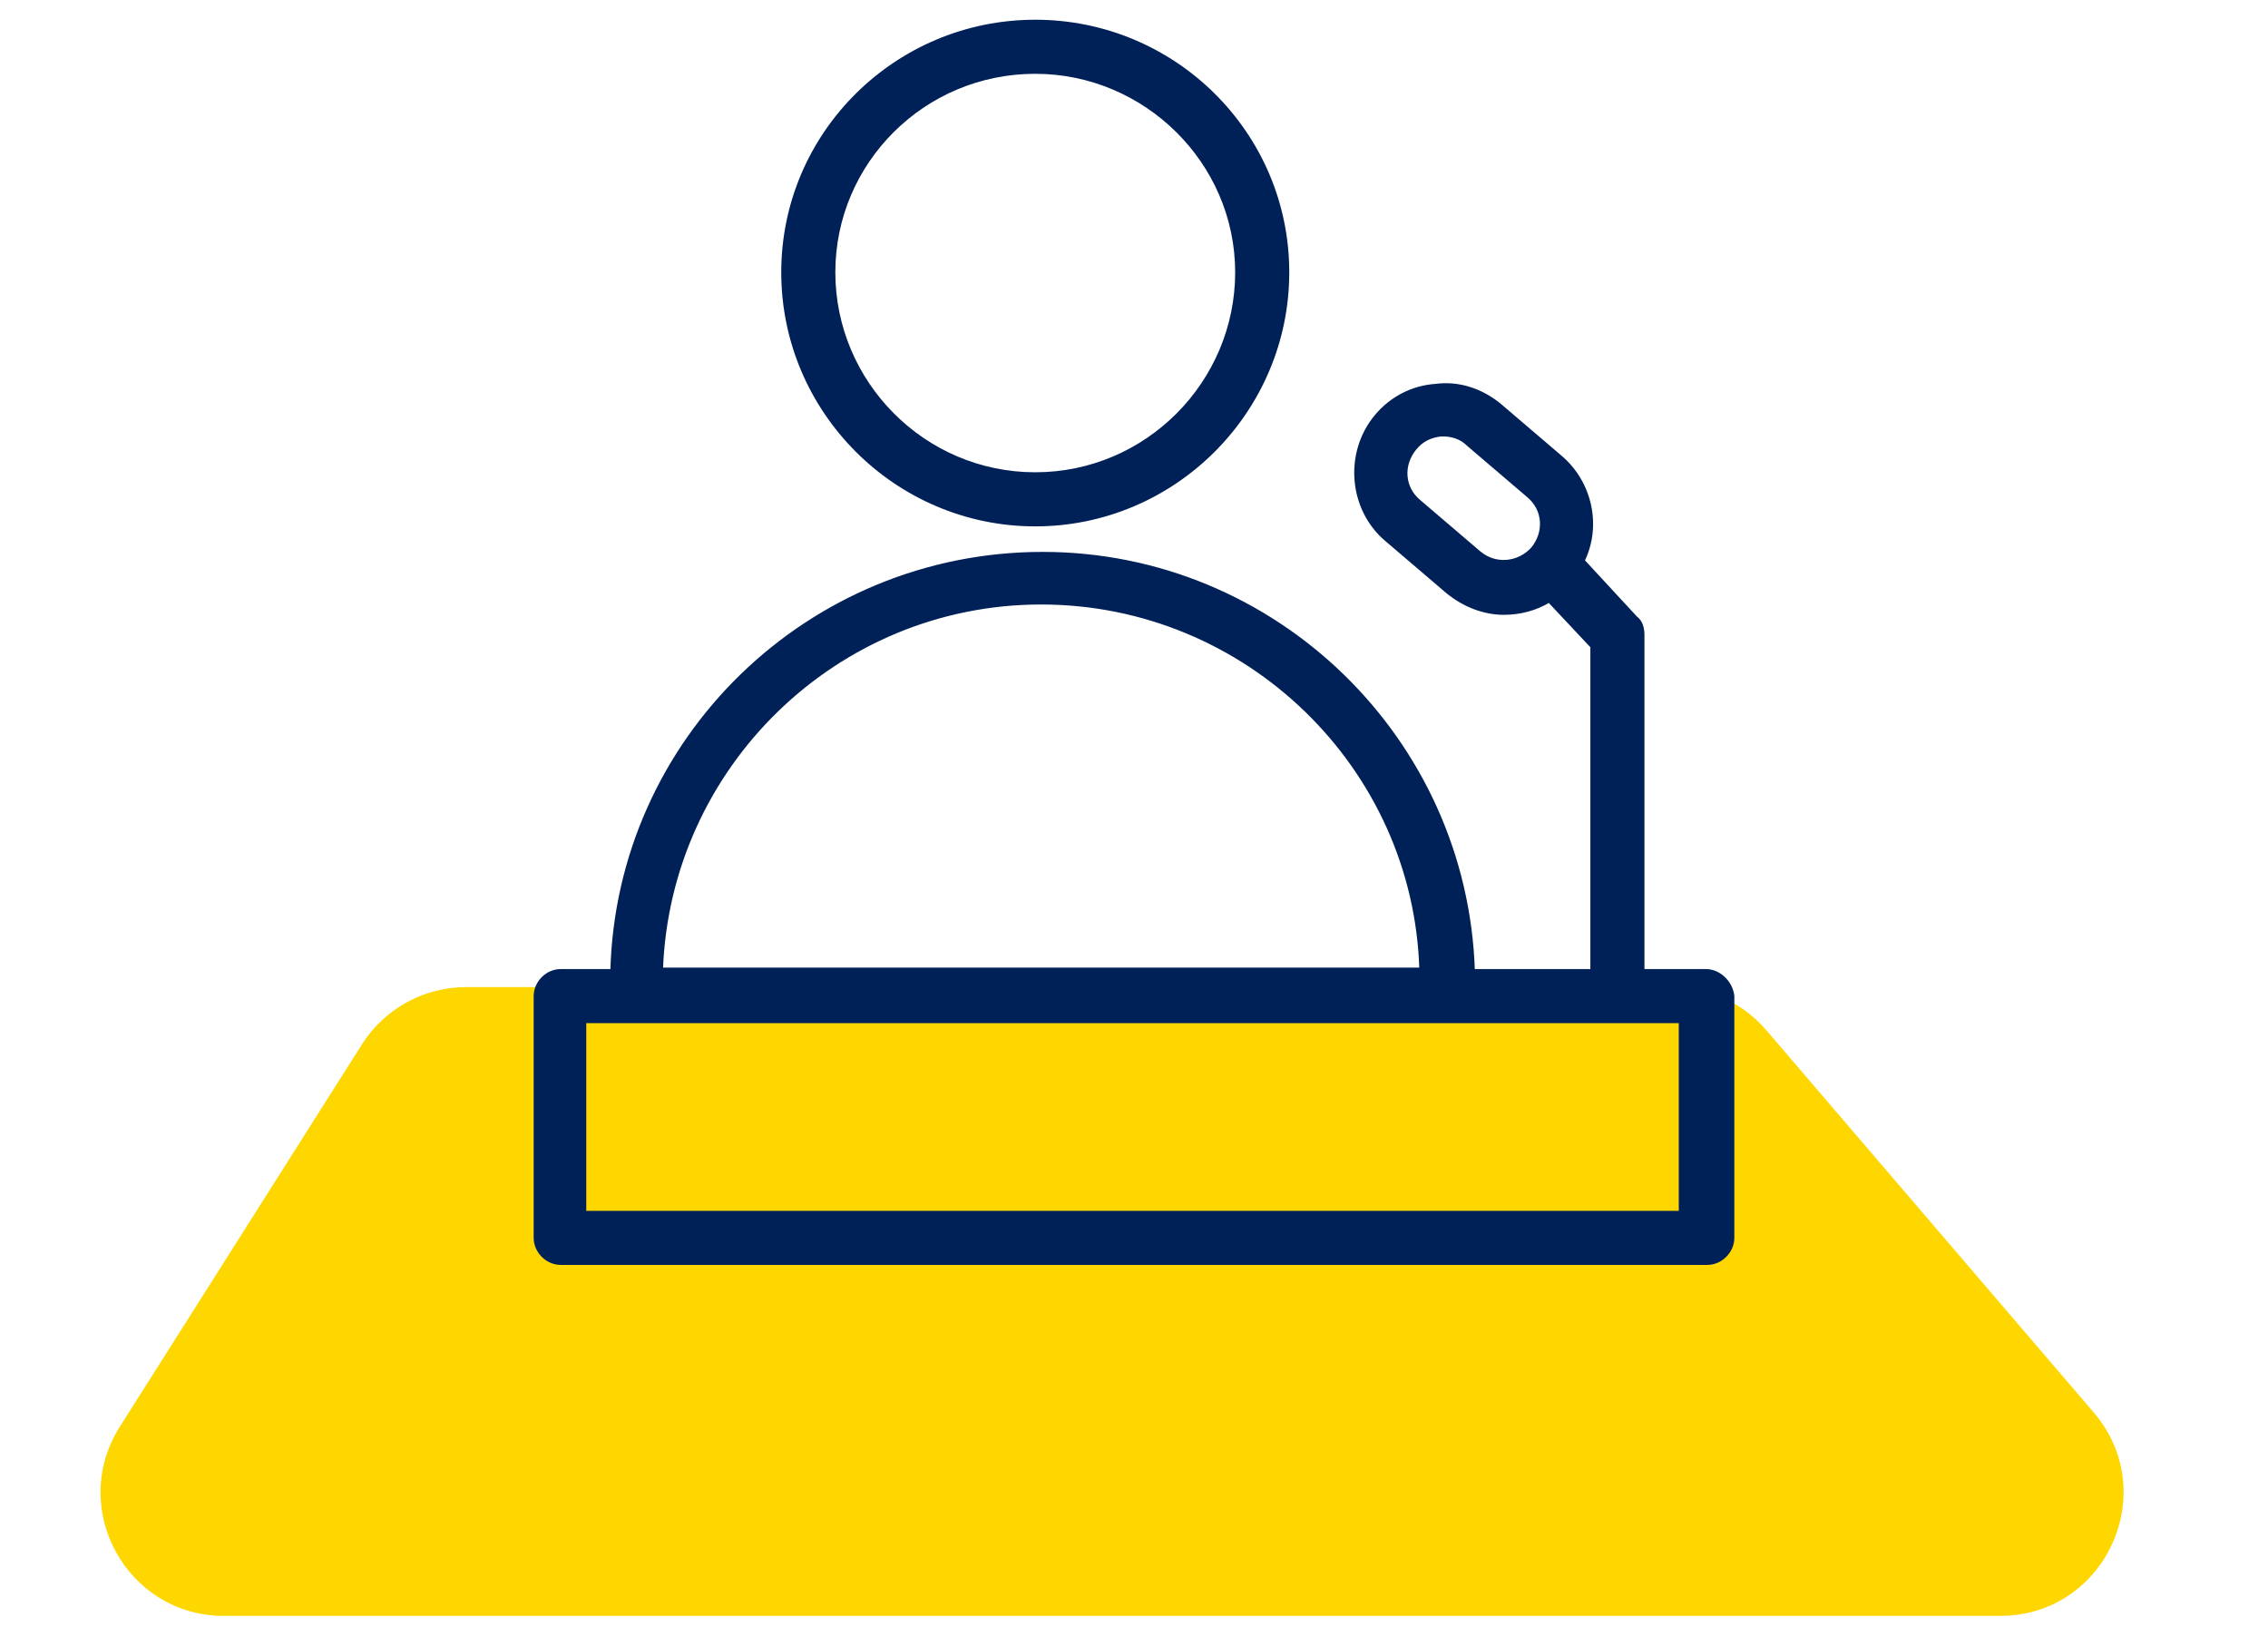
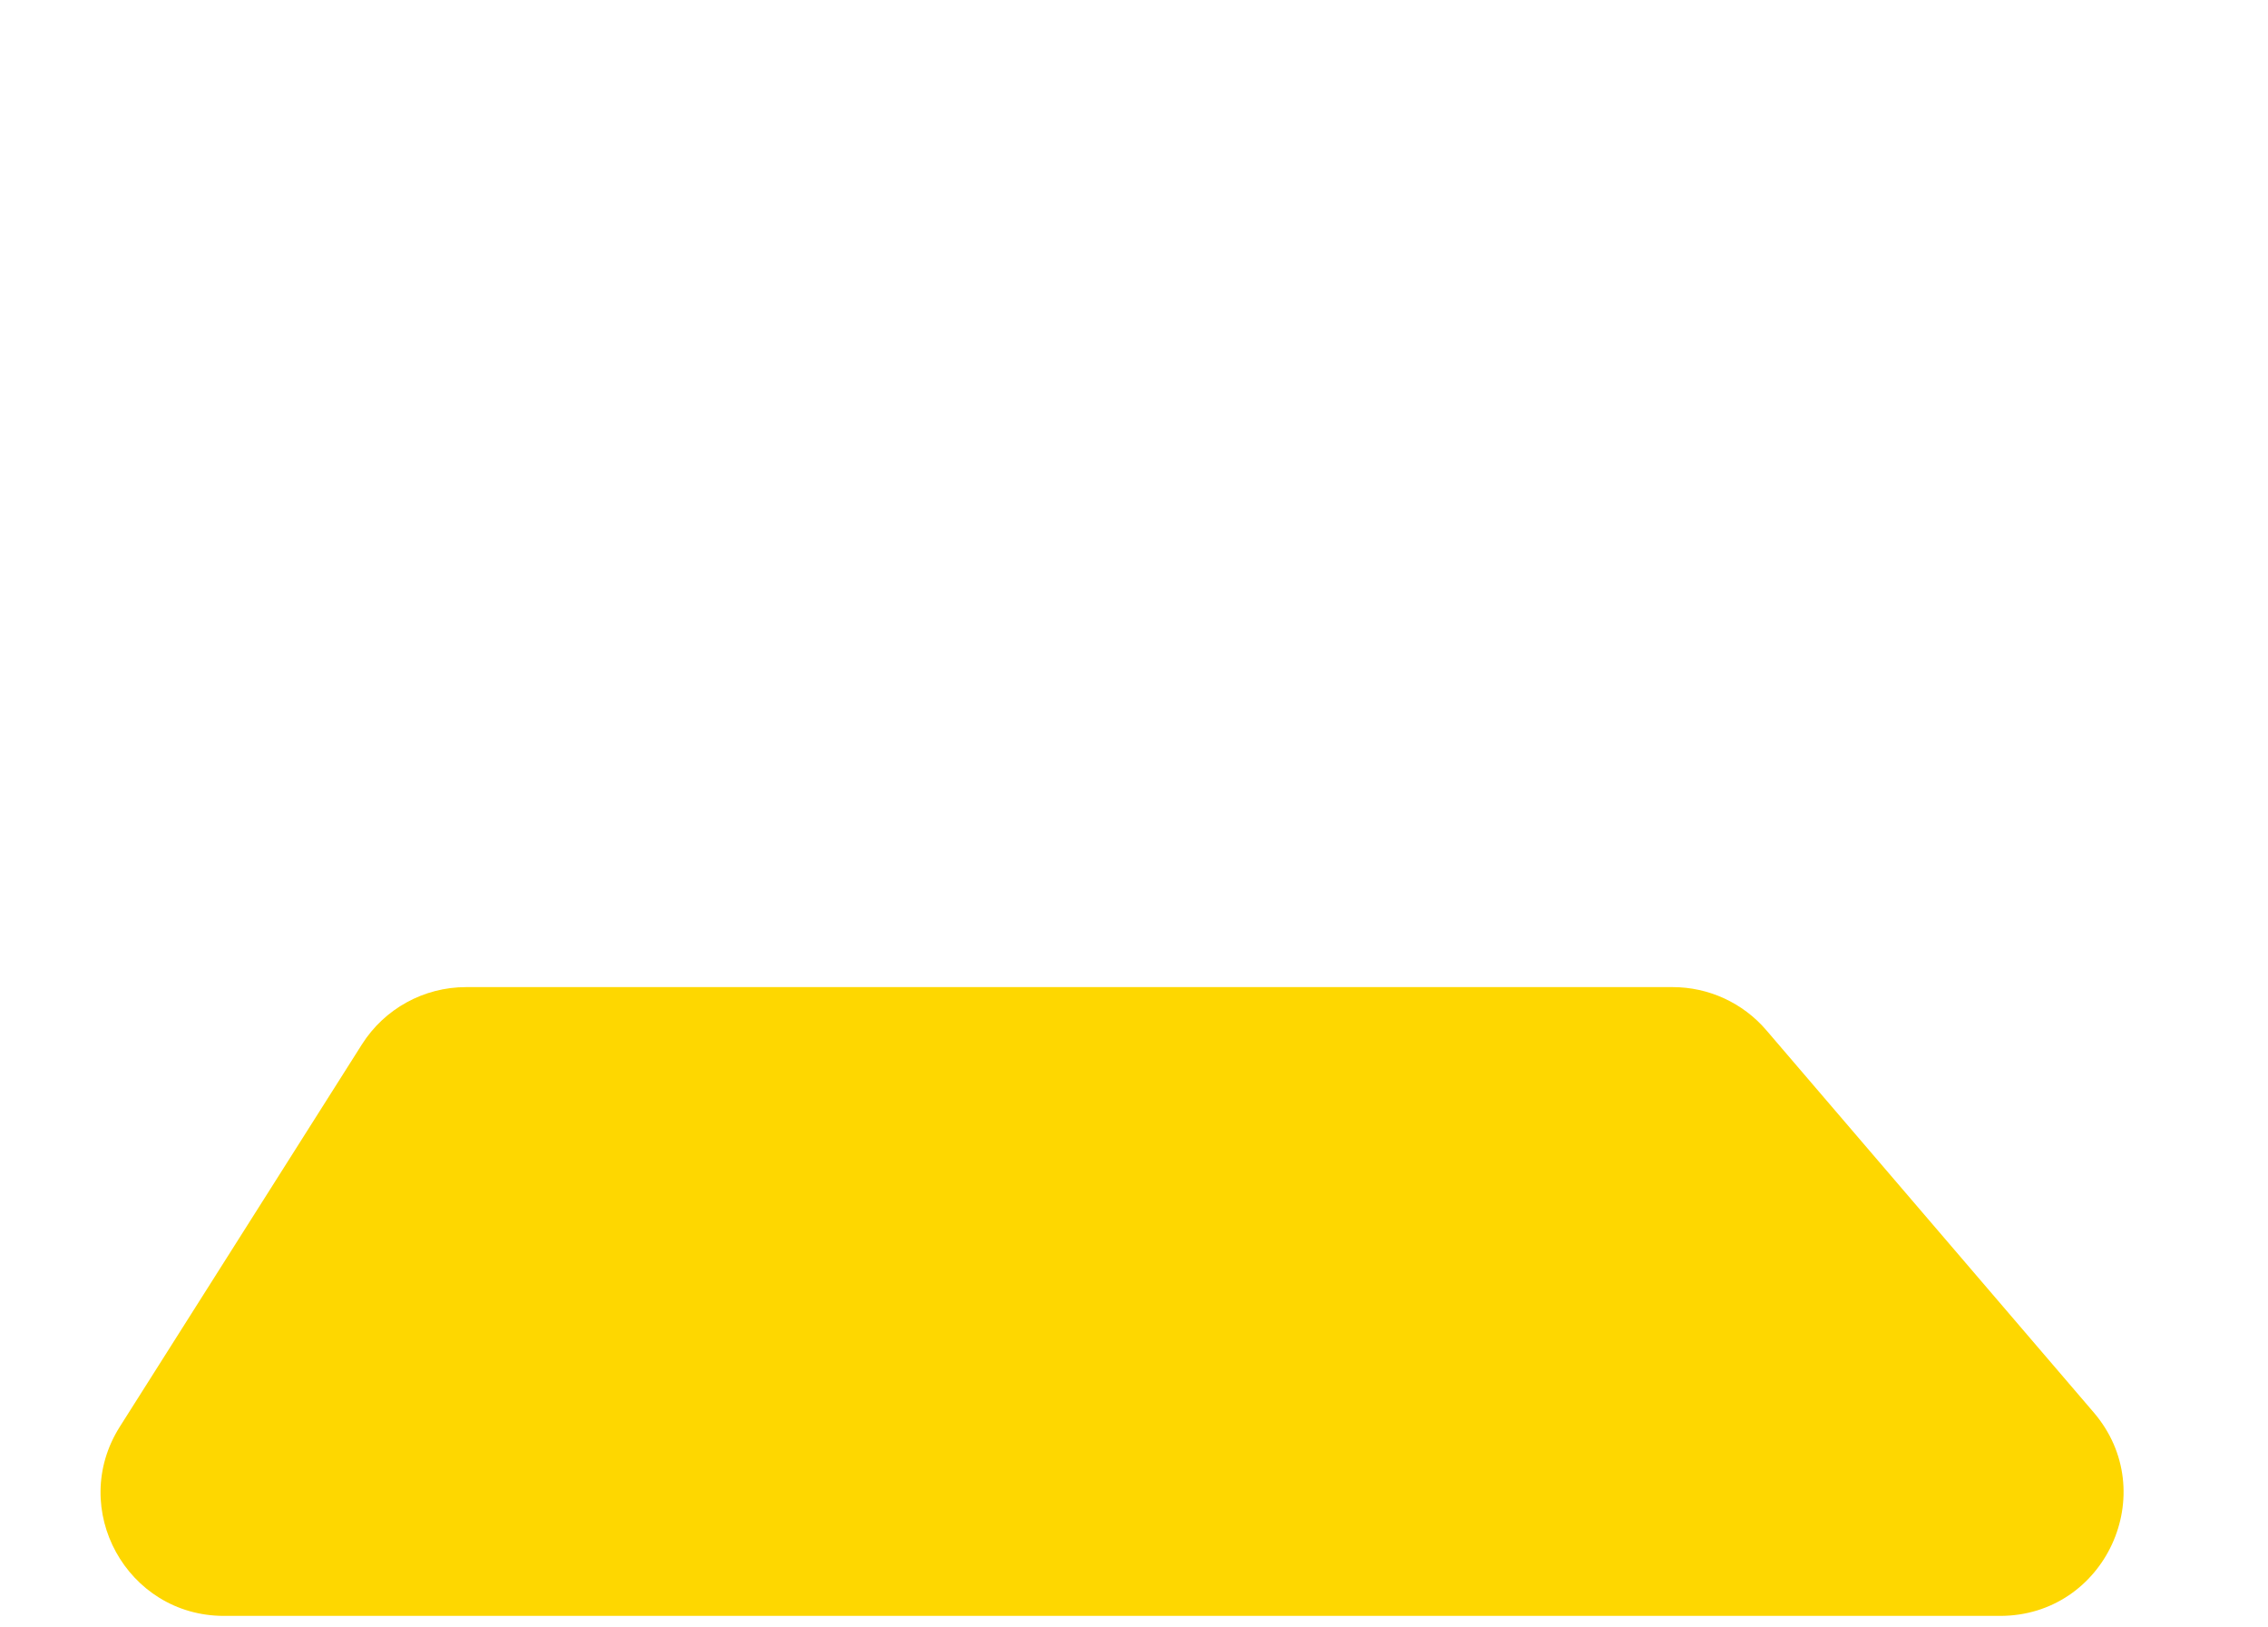
<svg xmlns="http://www.w3.org/2000/svg" width="92" height="66" viewBox="0 0 92 66" fill="none">
  <path d="M14.68 42.357C15.597 40.909 17.191 40.032 18.904 40.032H67.852C69.312 40.032 70.699 40.67 71.649 41.779L84.929 57.279C87.708 60.523 85.403 65.532 81.132 65.532H9.086C5.145 65.532 2.753 61.186 4.862 57.857L14.68 42.357Z" fill="#FED700" />
-   <path d="M41.995 21.247C47.609 21.247 52.198 16.659 52.198 11.044C52.198 5.428 47.609 0.9 41.995 0.9C36.38 0.9 31.791 5.428 31.791 11.044C31.791 16.659 36.379 21.247 41.995 21.247ZM41.995 2.893C46.484 2.893 50.204 6.556 50.204 11.044C50.204 15.532 46.542 19.253 41.995 19.253C37.447 19.253 33.785 15.532 33.785 11.044C33.785 6.556 37.446 2.893 41.995 2.893Z" fill="#002058" stroke="#002058" stroke-width="0.2" stroke-linecap="round" stroke-linejoin="round" />
-   <path d="M60.831 16.467L60.831 16.467C60.095 15.854 59.172 15.544 58.246 15.667C57.323 15.729 56.462 16.16 55.847 16.898C54.617 18.374 54.8 20.649 56.278 21.881C56.278 21.881 56.278 21.881 56.279 21.881L58.729 23.973L58.73 23.974C59.404 24.525 60.203 24.834 61.006 24.834C61.652 24.834 62.301 24.665 62.843 24.325L64.612 26.208V39.4H59.728C59.437 30.005 51.701 22.482 42.294 22.482C32.827 22.482 25.091 30.005 24.858 39.4H22.744C22.211 39.4 21.748 39.863 21.748 40.397V50.201C21.748 50.735 22.211 51.198 22.744 51.198H69.256C69.789 51.198 70.252 50.735 70.252 50.201V40.397H70.253L70.252 40.385C70.186 39.863 69.731 39.4 69.196 39.4H66.606V25.75C66.606 25.507 66.547 25.227 66.332 25.076L64.175 22.744C64.872 21.337 64.494 19.59 63.282 18.56L60.831 16.467ZM57.543 20.353L57.542 20.352C56.87 19.792 56.811 18.84 57.376 18.162C57.655 17.826 57.988 17.658 58.441 17.6H58.442H58.442H58.442H58.443H58.443H58.443H58.444H58.444H58.444H58.445H58.445H58.445H58.446H58.446H58.447H58.447H58.447H58.447H58.448H58.448H58.449H58.449H58.449H58.45H58.45H58.45H58.451H58.451H58.451H58.452H58.452H58.452H58.453H58.453H58.453H58.454H58.454H58.455H58.455H58.455H58.456H58.456H58.456H58.456H58.457H58.457H58.458H58.458H58.458H58.459H58.459H58.459H58.46H58.46H58.46H58.461H58.461H58.461H58.462H58.462H58.462H58.463H58.463H58.463H58.464H58.464H58.464H58.465H58.465H58.465H58.466H58.466H58.467H58.467H58.467H58.468H58.468H58.468H58.468H58.469H58.469H58.469H58.47H58.47H58.471H58.471H58.471H58.471H58.472H58.472H58.472H58.473H58.473H58.474H58.474H58.474H58.474H58.475H58.475H58.475H58.476H58.476H58.477H58.477H58.477H58.477H58.478H58.478H58.478H58.479H58.479H58.48H58.48H58.48H58.48H58.481H58.481H58.481H58.482H58.482H58.482H58.483H58.483H58.483H58.484H58.484H58.484H58.485H58.485H58.485H58.486H58.486H58.486H58.487H58.487H58.487H58.488H58.488H58.488H58.489H58.489H58.489H58.489H58.49H58.49H58.49H58.491H58.491H58.491H58.492H58.492H58.492H58.493H58.493H58.493H58.493H58.494H58.494H58.495H58.495H58.495H58.495H58.496H58.496H58.496H58.497H58.497H58.497H58.498H58.498H58.498H58.498H58.499H58.499H58.499H58.5H58.5H58.5H58.501H58.501H58.501H58.501H58.502H58.502H58.502H58.503H58.503H58.503H58.504H58.504H58.504H58.504H58.505H58.505H58.505H58.505H58.506H58.506H58.506H58.507H58.507H58.507H58.508H58.508H58.508H58.508H58.509H58.509H58.509H58.51H58.51H58.51H58.51H58.511H58.511H58.511H58.511H58.512H58.512H58.512H58.513H58.513H58.513H58.513H58.514H58.514H58.514H58.514H58.515H58.515H58.515H58.516H58.516H58.516H58.516H58.517H58.517H58.517H58.517H58.518H58.518H58.518H58.518H58.519H58.519H58.519H58.52H58.52H58.52H58.52H58.52H58.521H58.521H58.521H58.522H58.522H58.522H58.522H58.523H58.523H58.523H58.523H58.523H58.524H58.524H58.524H58.524H58.525H58.525H58.525H58.525H58.526H58.526H58.526H58.526H58.527H58.527H58.527H58.527H58.528H58.528H58.528H58.528H58.528H58.529H58.529H58.529H58.529H58.53H58.53H58.53H58.53H58.531H58.531H58.531H58.531H58.531H58.532H58.532H58.532H58.532H58.532H58.533H58.533H58.533H58.533H58.533H58.534H58.534H58.534H58.534H58.535H58.535H58.535H58.535H58.535H58.535H58.536H58.536H58.536H58.536H58.536H58.537H58.537H58.537H58.537H58.538H58.538H58.538H58.538H58.538H58.538H58.539H58.539H58.539H58.539H58.539H58.539H58.54H58.54H58.54H58.54H58.54H58.541H58.541H58.541H58.541H58.541H58.541H58.542H58.542H58.542H58.542H58.542H58.542H58.543H58.543H58.543H58.543H58.543H58.543H58.544H58.544H58.544H58.544H58.544H58.544H58.544H58.545H58.545H58.545H58.545H58.545H58.545H58.546H58.546H58.546H58.546H58.546H58.546H58.546H58.547H58.547H58.547H58.547H58.547H58.547H58.547H58.547H58.548H58.548H58.548H58.548H58.548H58.548H58.548H58.548H58.549H58.549H58.549H58.549H58.549H58.549H58.549H58.549H58.55H58.55H58.55H58.55H58.55H58.55H58.55H58.55H58.55H58.55H58.55H58.551H58.551H58.551H58.551H58.551H58.551H58.551H58.551H58.551H58.551H58.552H58.552H58.552H58.552H58.552H58.552H58.552H58.552H58.552H58.552H58.552H58.552H58.553H58.553H58.553H58.553H58.553H58.553H58.553H58.553H58.553H58.553H58.553H58.553H58.553H58.553H58.553H58.553H58.553H58.553H58.554H58.554H58.554H58.554H58.554H58.554H58.554H58.554H58.554H58.554H58.554H58.554H58.554H58.554H58.554H58.554H58.554H58.554H58.554H58.554H58.554H58.554H58.554C58.894 17.6 59.284 17.713 59.56 17.989L59.56 17.989L59.566 17.994L62.017 20.087L62.018 20.088C62.689 20.647 62.749 21.599 62.186 22.277C61.621 22.896 60.667 23.006 59.994 22.445C59.994 22.445 59.994 22.445 59.993 22.445L57.543 20.353ZM42.234 24.415C50.575 24.415 57.443 31.073 57.675 39.34H26.793C27.084 31.072 33.893 24.415 42.234 24.415ZM68.199 49.205H23.681V41.394H68.199V49.205Z" fill="#002058" stroke="#002058" stroke-width="0.2" stroke-linecap="round" stroke-linejoin="round" />
</svg>